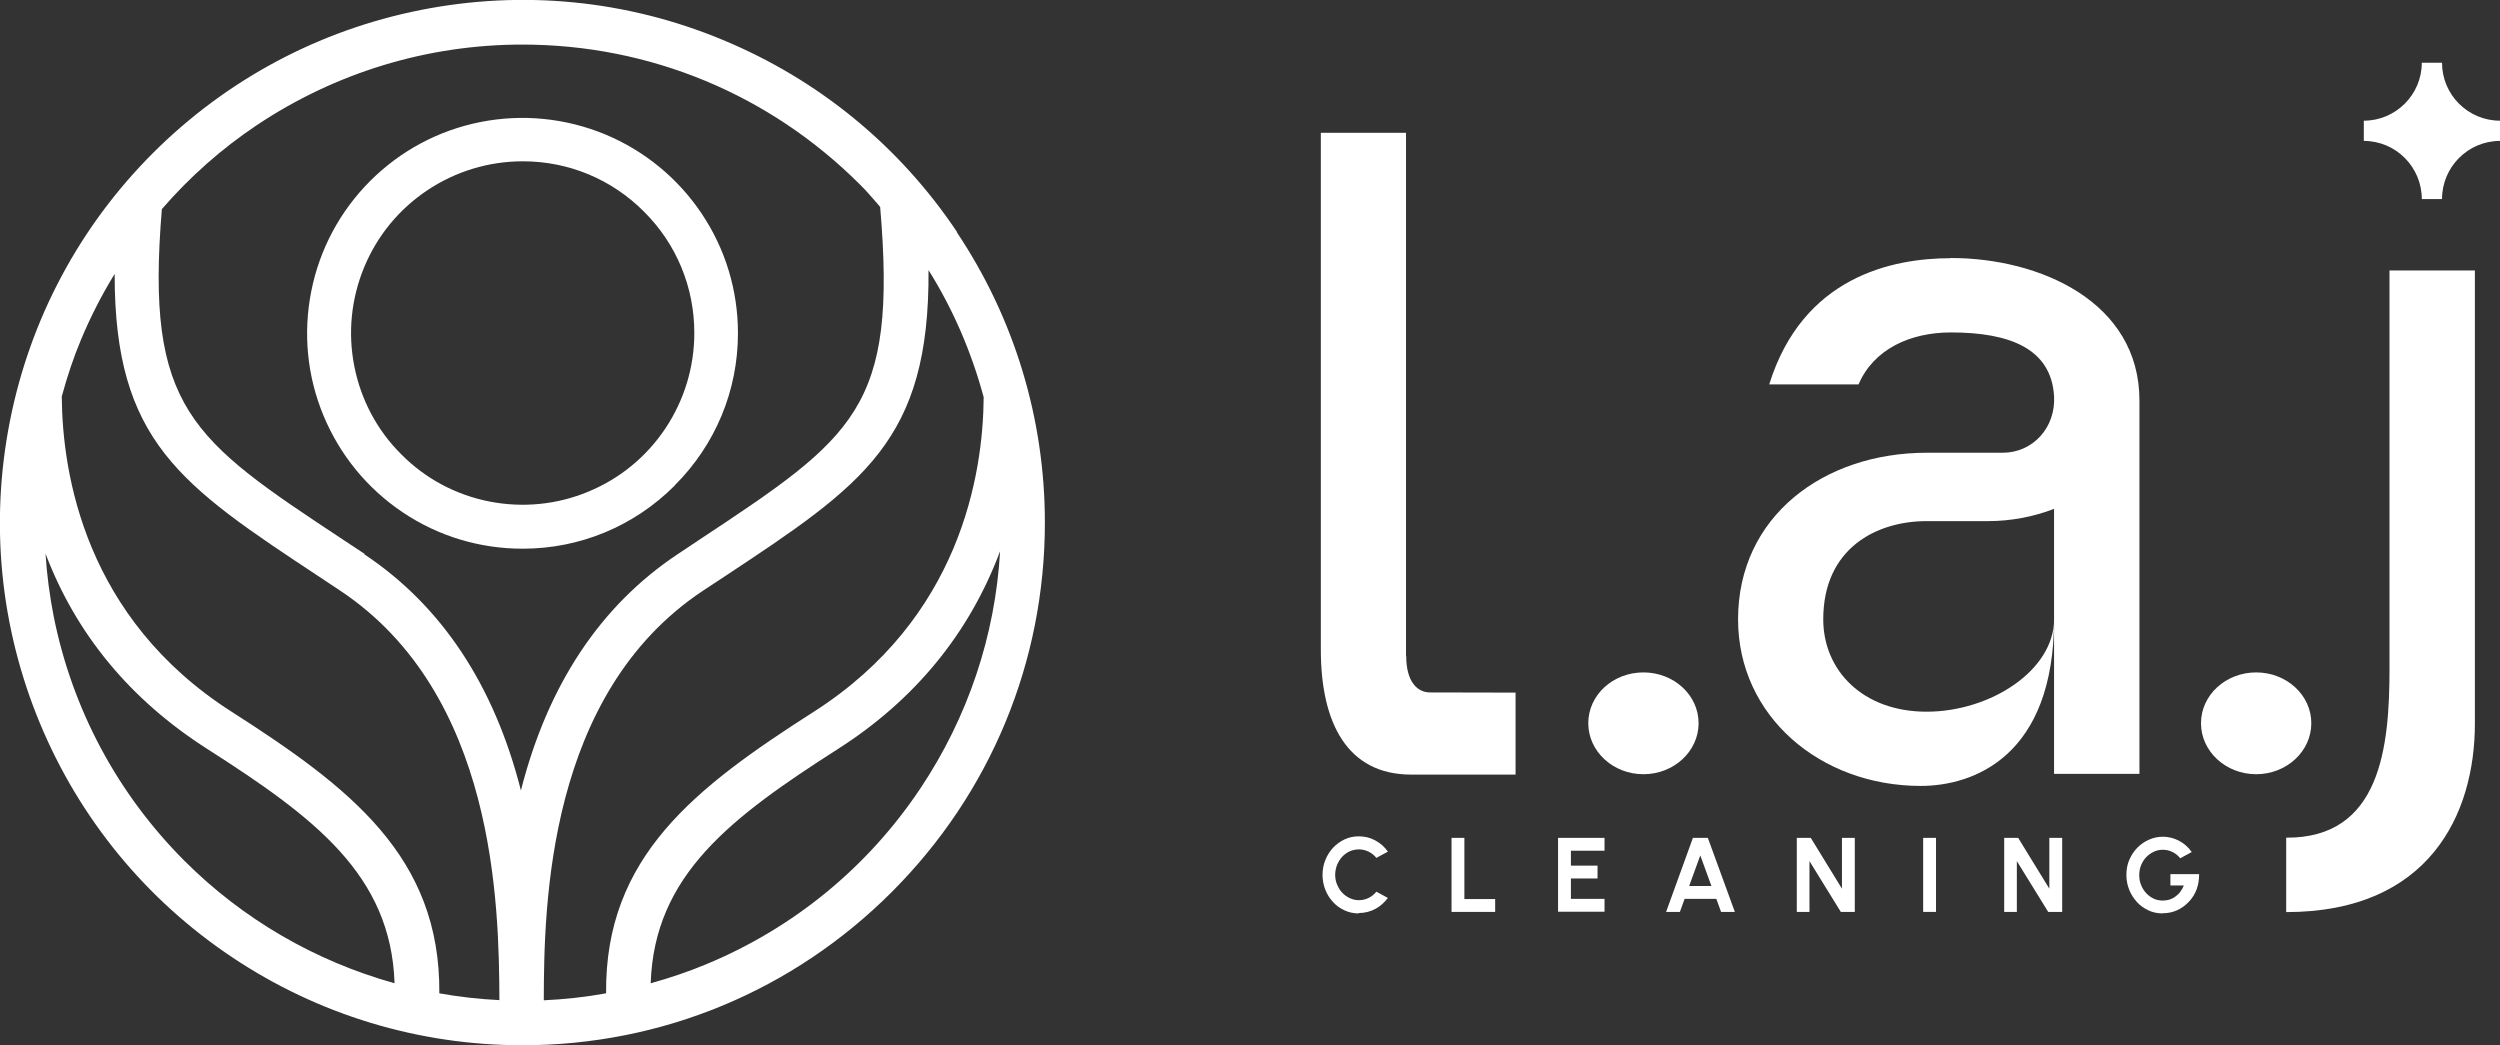
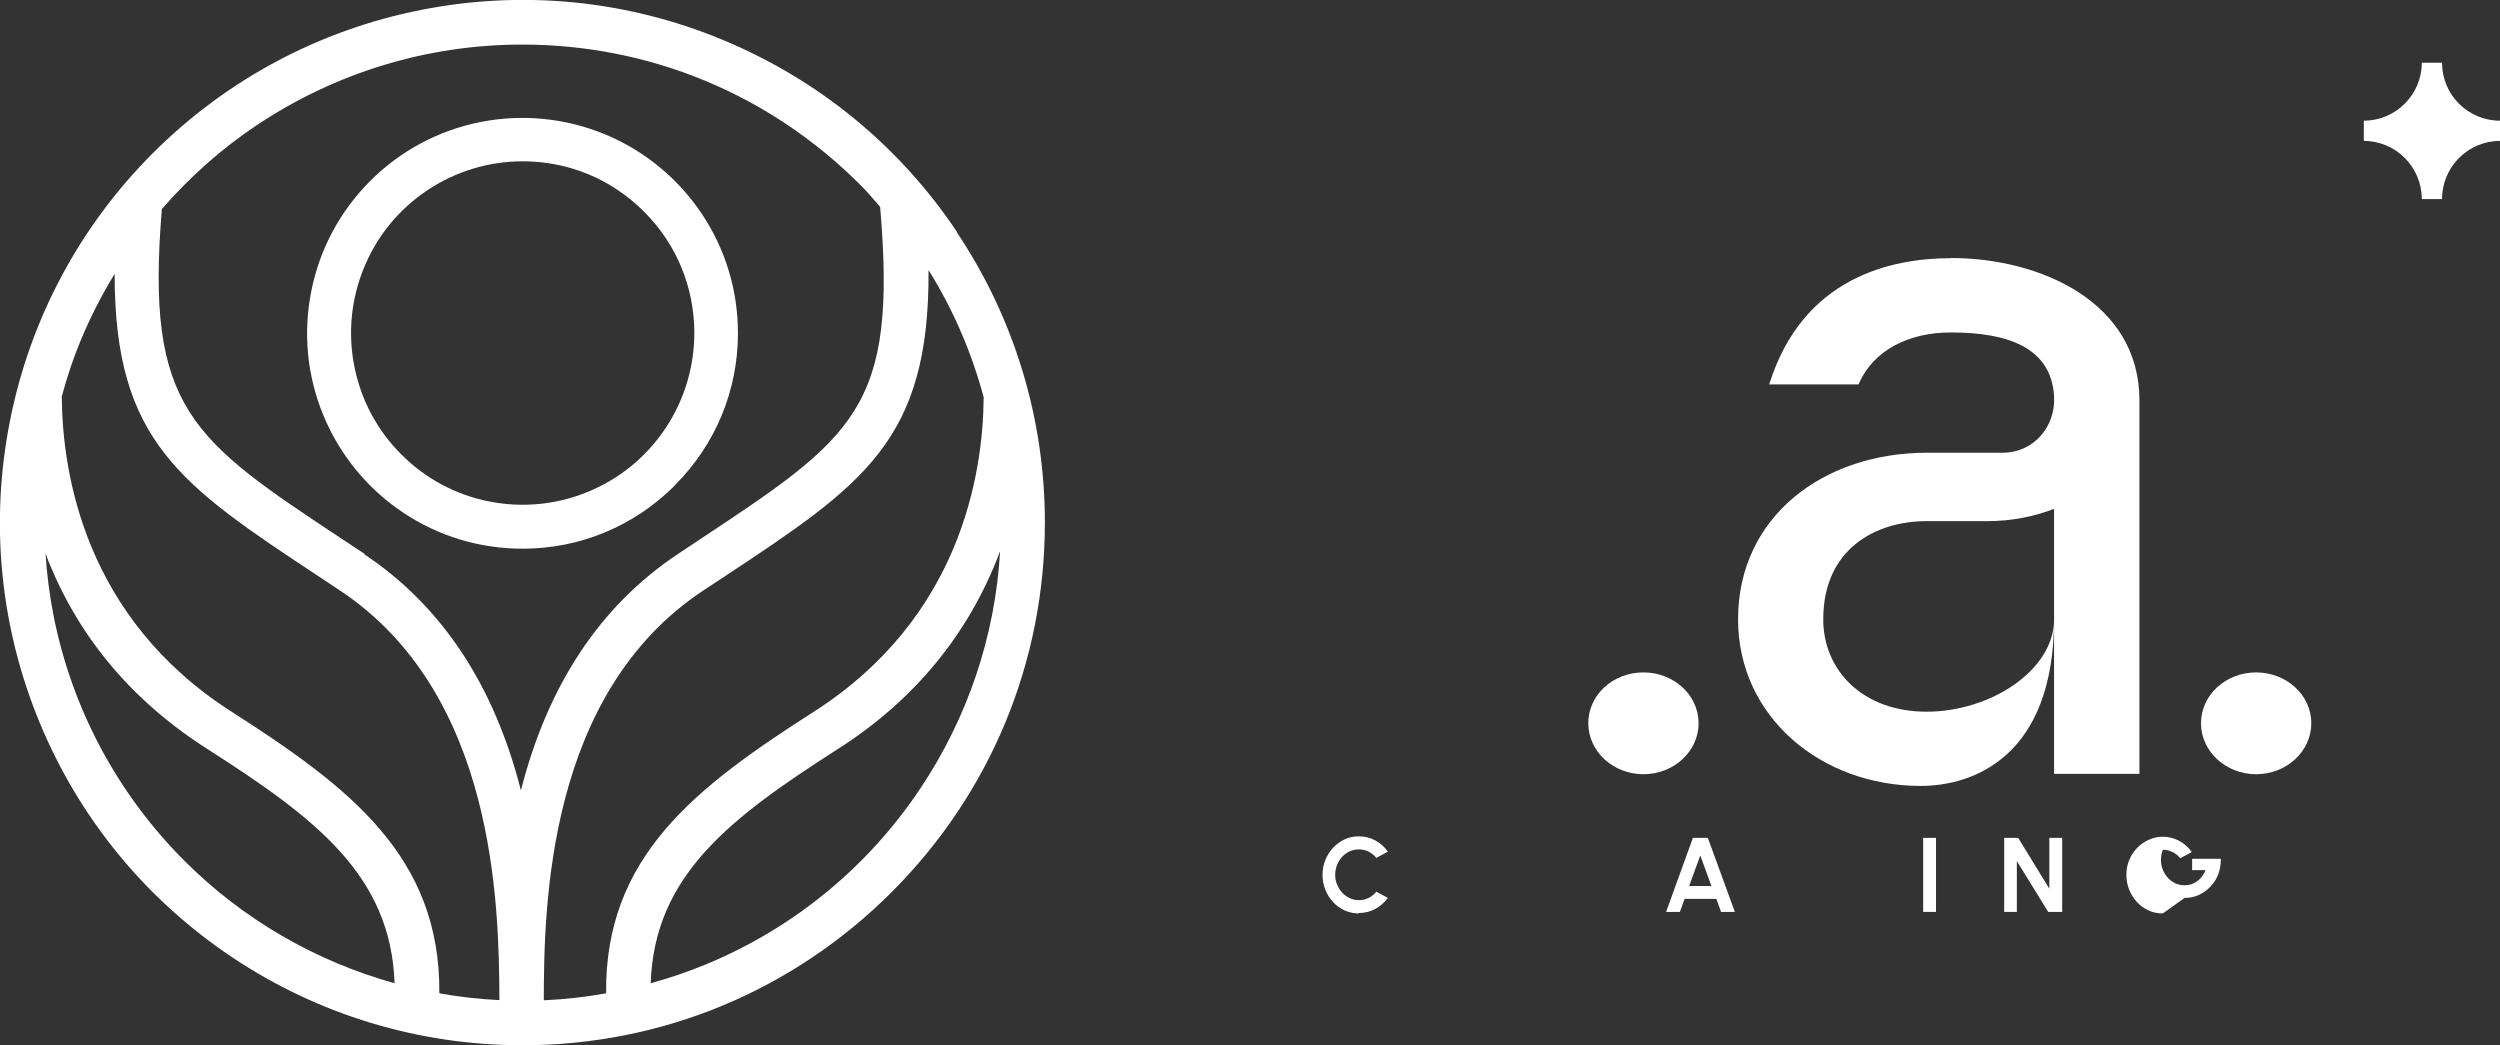
<svg xmlns="http://www.w3.org/2000/svg" id="Calque_2" data-name="Calque 2" viewBox="0 0 132.36 55.34">
  <rect x="0" y="0" width="132.36" height="55.34" fill="#333333" stroke="none" />
  <defs>
    <style>
      .cls-1 {
        fill: white;
      }
    </style>
  </defs>
  <g id="Calque_1-2" data-name="Calque 1">
    <g>
      <g>
        <path class="cls-1" d="M71.94,48.36c-.27,0-.51-.05-.75-.16s-.44-.25-.61-.44c-.18-.19-.31-.4-.41-.65-.1-.25-.15-.51-.15-.79s.05-.55.15-.79c.1-.25.24-.46.41-.65.18-.19.38-.33.61-.44s.48-.16.75-.16c.32,0,.61.07.88.22.27.15.49.34.66.59l-.61.33c-.11-.14-.25-.25-.41-.33-.16-.08-.34-.12-.52-.12-.17,0-.33.04-.48.1-.15.07-.28.17-.4.29-.11.12-.2.27-.27.43-.06.16-.1.34-.1.52s.03.36.1.52.15.31.27.43c.11.12.25.22.4.29.15.07.31.11.48.11.19,0,.36-.04.52-.12.16-.08.3-.19.41-.33l.61.33c-.18.24-.4.44-.66.58s-.56.22-.88.22Z" />
-         <path class="cls-1" d="M76.85,48.28v-3.92h.68v3.24h1.63v.68h-2.32Z" />
-         <path class="cls-1" d="M82.49,48.28v-3.92h2.46v.68h-1.78v.79h1.41v.68h-1.41v1.08h1.78v.68h-2.46Z" />
        <path class="cls-1" d="M89.63,44.36h.79l1.43,3.92h-.73l-.25-.69h-1.68l-.25.69h-.73l1.42-3.92ZM89.43,46.91h1.18l-.59-1.62-.59,1.62Z" />
-         <path class="cls-1" d="M95.13,48.28v-3.92h.74l1.65,2.69v-2.69h.68v3.92h-.74l-1.66-2.69v2.69h-.68Z" />
        <path class="cls-1" d="M101.82,48.28v-3.92h.68v3.92h-.68Z" />
        <path class="cls-1" d="M106.11,48.28v-3.92h.74l1.65,2.69v-2.69h.68v3.92h-.74l-1.66-2.69v2.69h-.68Z" />
-         <path class="cls-1" d="M114.51,48.36c-.27,0-.53-.05-.76-.16s-.44-.25-.61-.44c-.17-.19-.31-.4-.41-.65-.1-.25-.15-.51-.15-.79,0-.29.05-.57.16-.81.11-.25.25-.46.43-.64.18-.18.39-.32.62-.42s.47-.15.73-.15c.28,0,.56.07.82.2s.5.33.7.61l-.61.33c-.12-.15-.27-.27-.43-.34-.16-.08-.33-.11-.49-.11s-.32.03-.47.1-.28.16-.4.28-.21.27-.28.43c-.07.17-.1.35-.1.54,0,.18.03.36.1.52.06.16.16.31.27.43s.25.22.4.29c.15.07.31.1.49.1.12,0,.23-.02.34-.05.11-.04.22-.09.31-.16s.19-.15.26-.25.14-.21.19-.34h-.71v-.6h1.52c0,.29-.04.55-.13.8s-.23.47-.41.66-.38.34-.62.45c-.24.11-.49.16-.76.16Z" />
+         <path class="cls-1" d="M114.51,48.36c-.27,0-.53-.05-.76-.16s-.44-.25-.61-.44c-.17-.19-.31-.4-.41-.65-.1-.25-.15-.51-.15-.79,0-.29.05-.57.16-.81.11-.25.25-.46.43-.64.18-.18.39-.32.62-.42s.47-.15.73-.15c.28,0,.56.07.82.2s.5.33.7.61l-.61.33c-.12-.15-.27-.27-.43-.34-.16-.08-.33-.11-.49-.11c-.07.17-.1.35-.1.54,0,.18.03.36.1.52.06.16.16.31.27.43s.25.22.4.29c.15.07.31.1.49.1.12,0,.23-.02.34-.05.11-.04.22-.09.31-.16s.19-.15.26-.25.14-.21.19-.34h-.71v-.6h1.52c0,.29-.04.55-.13.8s-.23.47-.41.66-.38.34-.62.45c-.24.11-.49.16-.76.16Z" />
      </g>
      <g>
        <path class="cls-1" d="M35.73,25.69c2.15-2.15,3.34-5.01,3.34-8.05,0-2.26-.66-4.45-1.92-6.33-1.26-1.88-3.03-3.33-5.12-4.2-2.09-.86-4.37-1.09-6.59-.65-2.22.44-4.24,1.52-5.84,3.12-1.6,1.6-2.68,3.62-3.12,5.84-.44,2.22-.22,4.5.65,6.59s2.32,3.86,4.2,5.12c1.88,1.26,4.07,1.92,6.34,1.92,3.04,0,5.9-1.19,8.05-3.34ZM36.76,17.63c0,1.8-.53,3.55-1.53,5.05-1,1.5-2.41,2.66-4.08,3.35h0c-1.66.69-3.48.87-5.25.52-1.77-.35-3.38-1.21-4.65-2.49-1.28-1.27-2.14-2.89-2.49-4.66-.35-1.77-.17-3.58.52-5.25s1.85-3.08,3.35-4.08c1.5-1,3.25-1.53,5.05-1.53,2.43,0,4.71.95,6.42,2.67,1.72,1.71,2.66,4,2.66,6.42Z" />
        <path class="cls-1" d="M50.68,12.3c-3.05-4.57-7.35-8.09-12.42-10.19C33.19,0,27.66-.54,22.27.53c-5.39,1.07-10.28,3.69-14.17,7.57-3.88,3.88-6.5,8.78-7.57,14.17-1.07,5.39-.53,10.91,1.57,15.99,2.1,5.07,5.62,9.37,10.19,12.42,4.56,3.05,9.88,4.66,15.37,4.66,7.39,0,14.33-2.89,19.55-8.11,5.22-5.22,8.11-12.17,8.11-19.56,0-5.49-1.61-10.81-4.66-15.37ZM44.37,39.65c4.07-2.6,6.95-6.12,8.58-10.47-.26,4.49-1.71,8.8-4.22,12.56-2.79,4.18-6.72,7.4-11.36,9.32h0c-.91.38-1.89.71-2.92,1,.19-5.74,4.25-8.78,9.92-12.41ZM20.9,52.06c-4.21-1.17-8.05-3.4-11.13-6.48-3.55-3.55-5.95-8.04-6.93-12.96-.21-1.08-.36-2.19-.43-3.31,1.62,4.27,4.49,7.74,8.56,10.34,5.68,3.63,9.73,6.67,9.92,12.41ZM26.44,52.95c-1.06-.05-2.13-.17-3.18-.36.06-7.24-4.74-10.9-11-14.91-7.75-4.95-8.96-12.57-8.99-16.69.3-1.1.63-2.08,1.02-3.01.49-1.17,1.08-2.34,1.78-3.48-.01,8.87,3.48,11.18,10.84,16.04l1.1.73c8.23,5.48,8.41,16.63,8.43,21.69ZM19.31,29.33l-1.15-.76c-8.03-5.31-10.47-6.93-9.59-17.5,1.49-1.72,3.18-3.21,5.02-4.44,4.18-2.79,9.04-4.27,14.06-4.27,6.76,0,13.11,2.64,17.89,7.42.33.32.62.67.92,1.01l.14.17c.91,10.67-1.33,12.16-9.61,17.64l-1.11.74c-4.09,2.72-6.88,6.92-8.3,12.51-1.42-5.59-4.21-9.79-8.3-12.51ZM37.21,31.28l1.11-.73c7.39-4.89,10.9-7.21,10.84-16.25,1.29,2.06,2.27,4.32,2.92,6.73-.03,4.11-1.25,11.7-8.99,16.65-6.27,4.01-11.07,7.67-11,14.91-1.1.2-2.21.32-3.3.37.01-5.06.2-16.22,8.42-21.68Z" />
      </g>
-       <path class="cls-1" d="M74.44,34.73V7.03h-4.51v27.37c0,3.86,1.39,6.61,4.78,6.61,1.2,0,5.53,0,5.53,0v-4.34s-4.27-.01-4.53-.01c-.66,0-1.26-.55-1.26-1.93Z" />
      <path class="cls-1" d="M87.01,35.6c-1.62,0-2.92,1.2-2.92,2.69s1.31,2.7,2.92,2.7,2.92-1.21,2.92-2.7-1.31-2.69-2.92-2.69Z" />
      <path class="cls-1" d="M103.28,13.67c-3.13,0-7.84,1-9.61,6.68h4.73c.79-1.85,2.71-2.75,4.89-2.75,3.1,0,5.3.85,5.46,3.36.1,1.68-1.13,3.01-2.72,3.01h-4.02c-5.47,0-9.99,3.38-9.99,8.82,0,5.14,4.37,8.82,9.67,8.82,2.81,0,7.06-1.58,7.06-8.82,0,2.7-3.37,4.89-6.75,4.89s-5.47-2.19-5.47-4.89c0-3.78,2.84-5.2,5.47-5.2h3.25c1.22,0,2.42-.23,3.5-.65v14.03h4.52v-19.77c0-5.2-5.24-7.54-9.99-7.54Z" />
      <path class="cls-1" d="M122.37,38.29c0-1.49-1.31-2.69-2.92-2.69s-2.92,1.2-2.92,2.69,1.31,2.7,2.92,2.7,2.92-1.21,2.92-2.7Z" />
-       <path class="cls-1" d="M126.51,35.4c0,4.16-.47,8.98-5.47,8.95v3.94c7.55,0,9.99-5.16,9.99-9.98V14.32h-4.52v21.08Z" />
      <path class="cls-1" d="M132.36,6.39c-1.7,0-3.07-1.38-3.07-3.07h-1.07c0,1.69-1.38,3.07-3.07,3.07v1.07c1.69,0,3.07,1.38,3.07,3.08h1.07c0-1.7,1.38-3.08,3.07-3.08v-1.07ZM128.75,8.5s0,0,0-.01c0,0,0,0,.01,0,0,0,0,0,0,0Z" />
    </g>
  </g>
</svg>